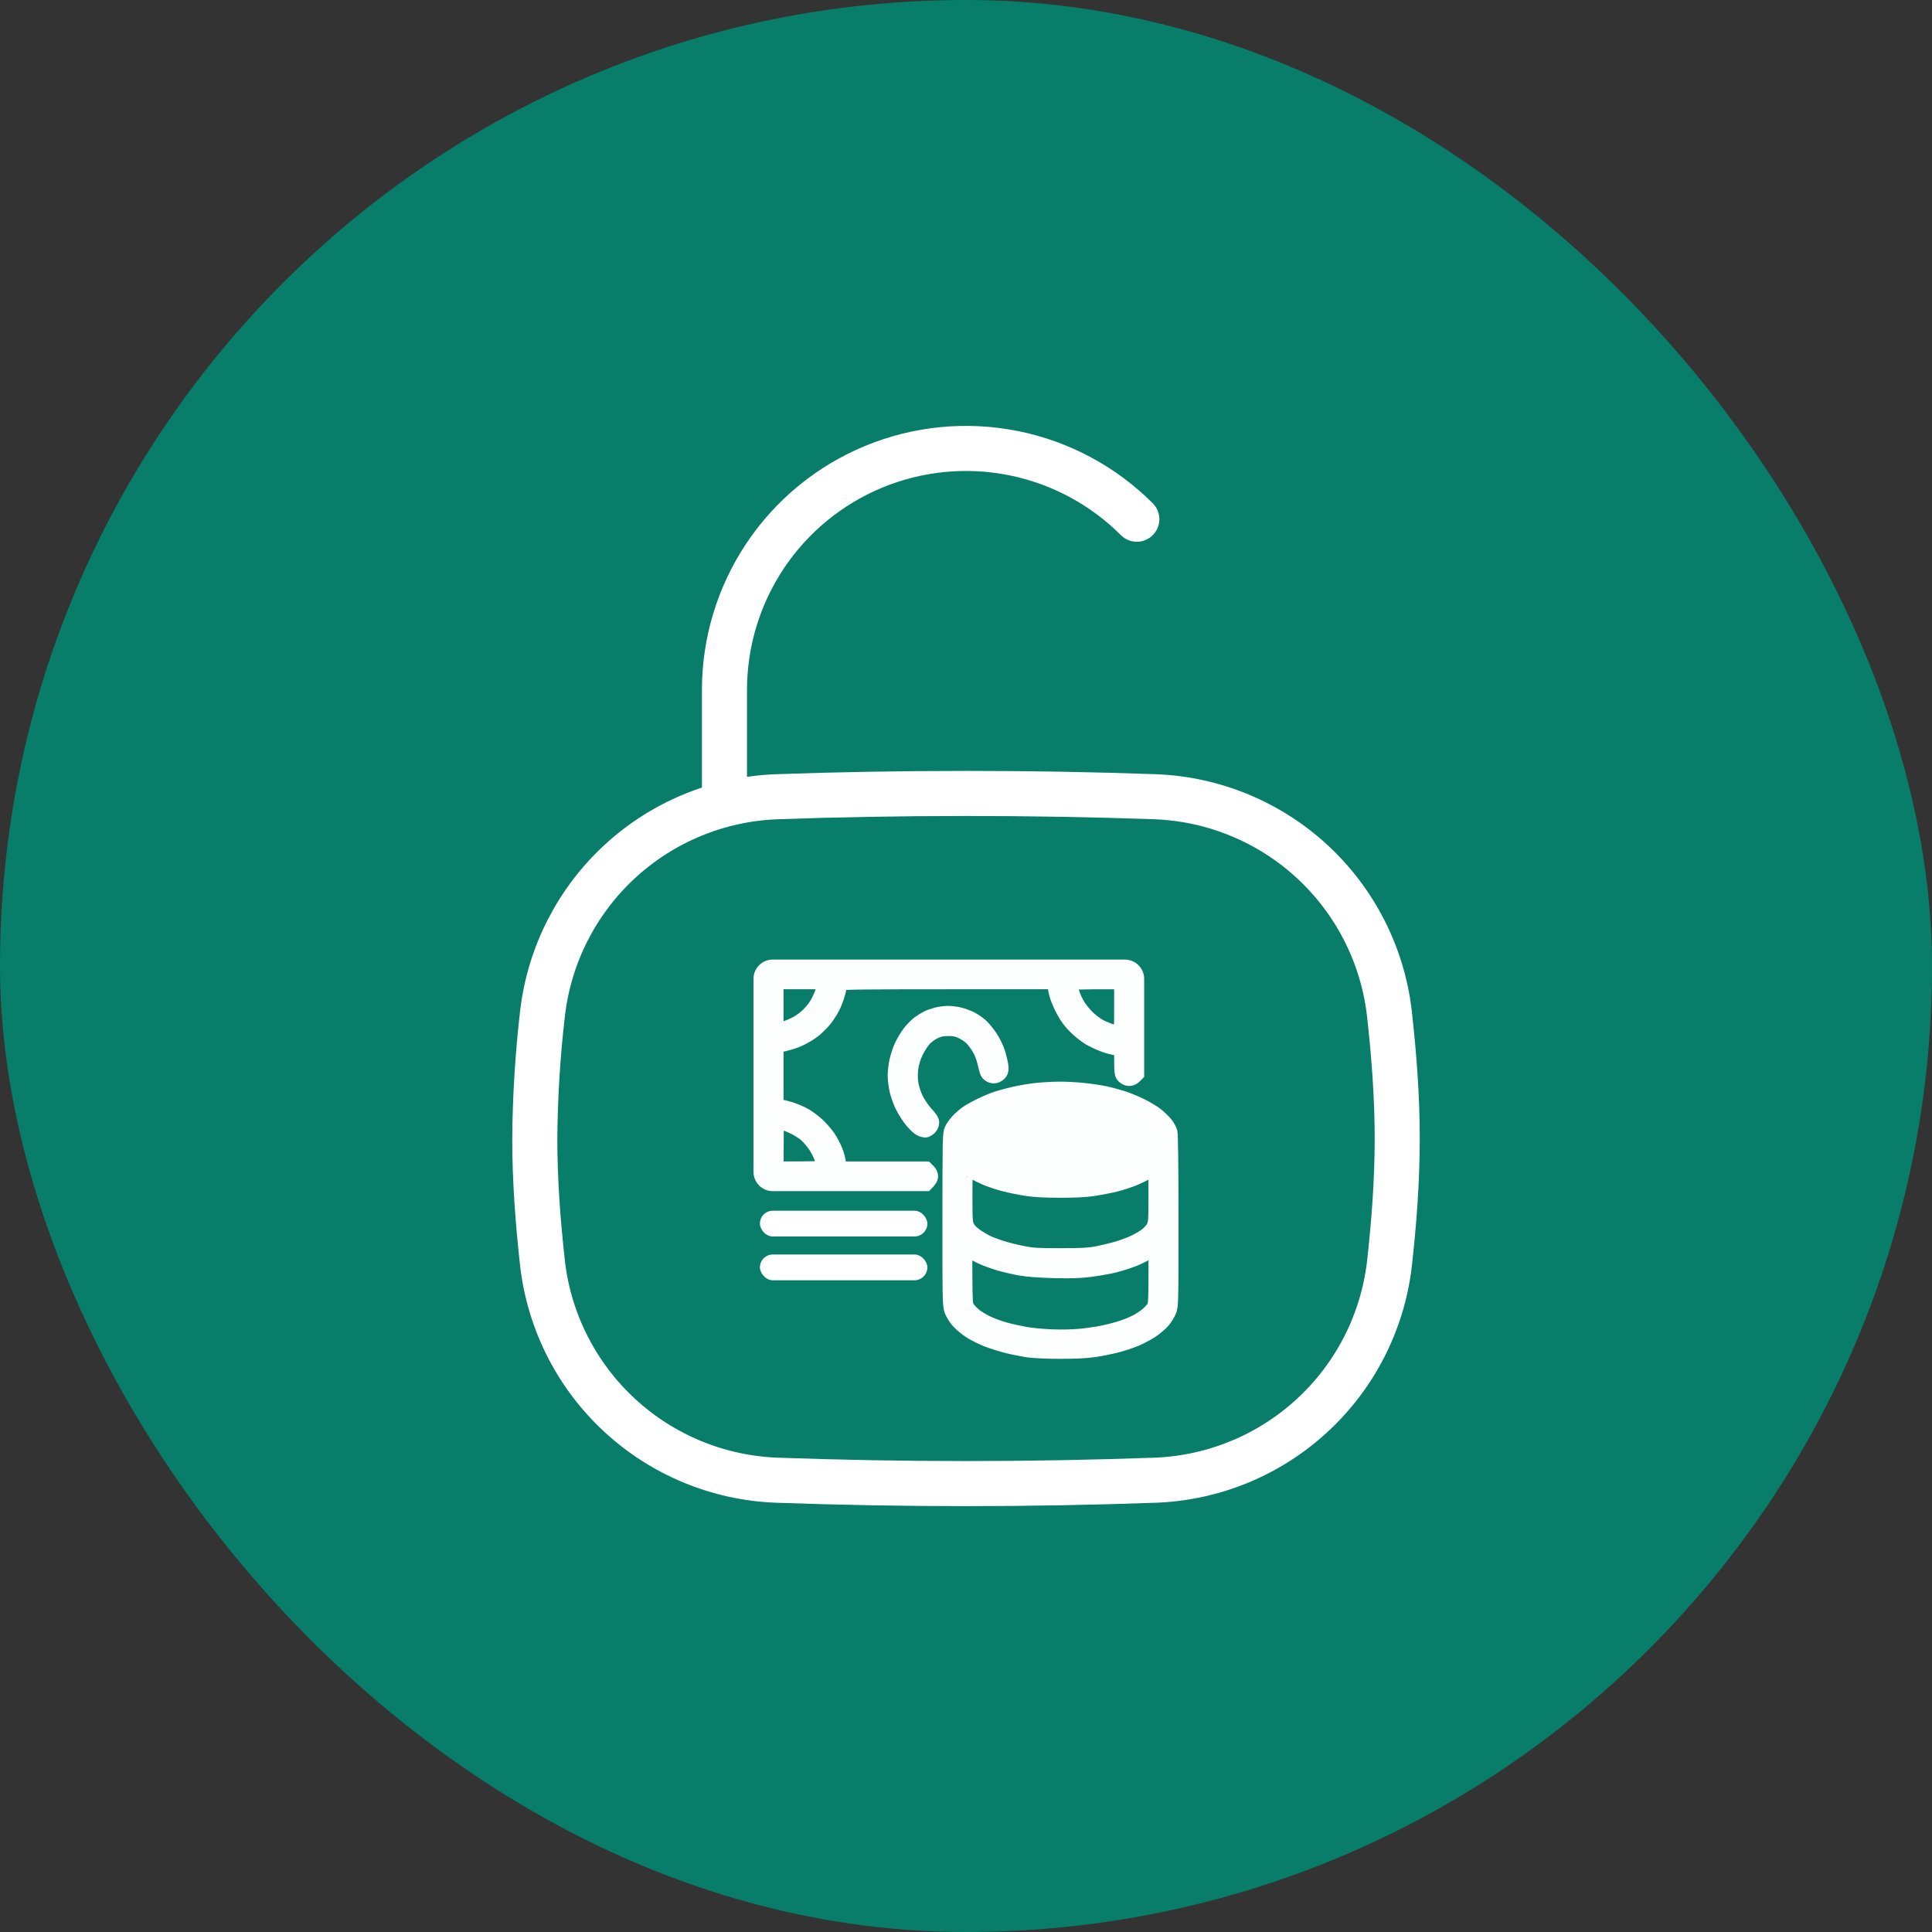
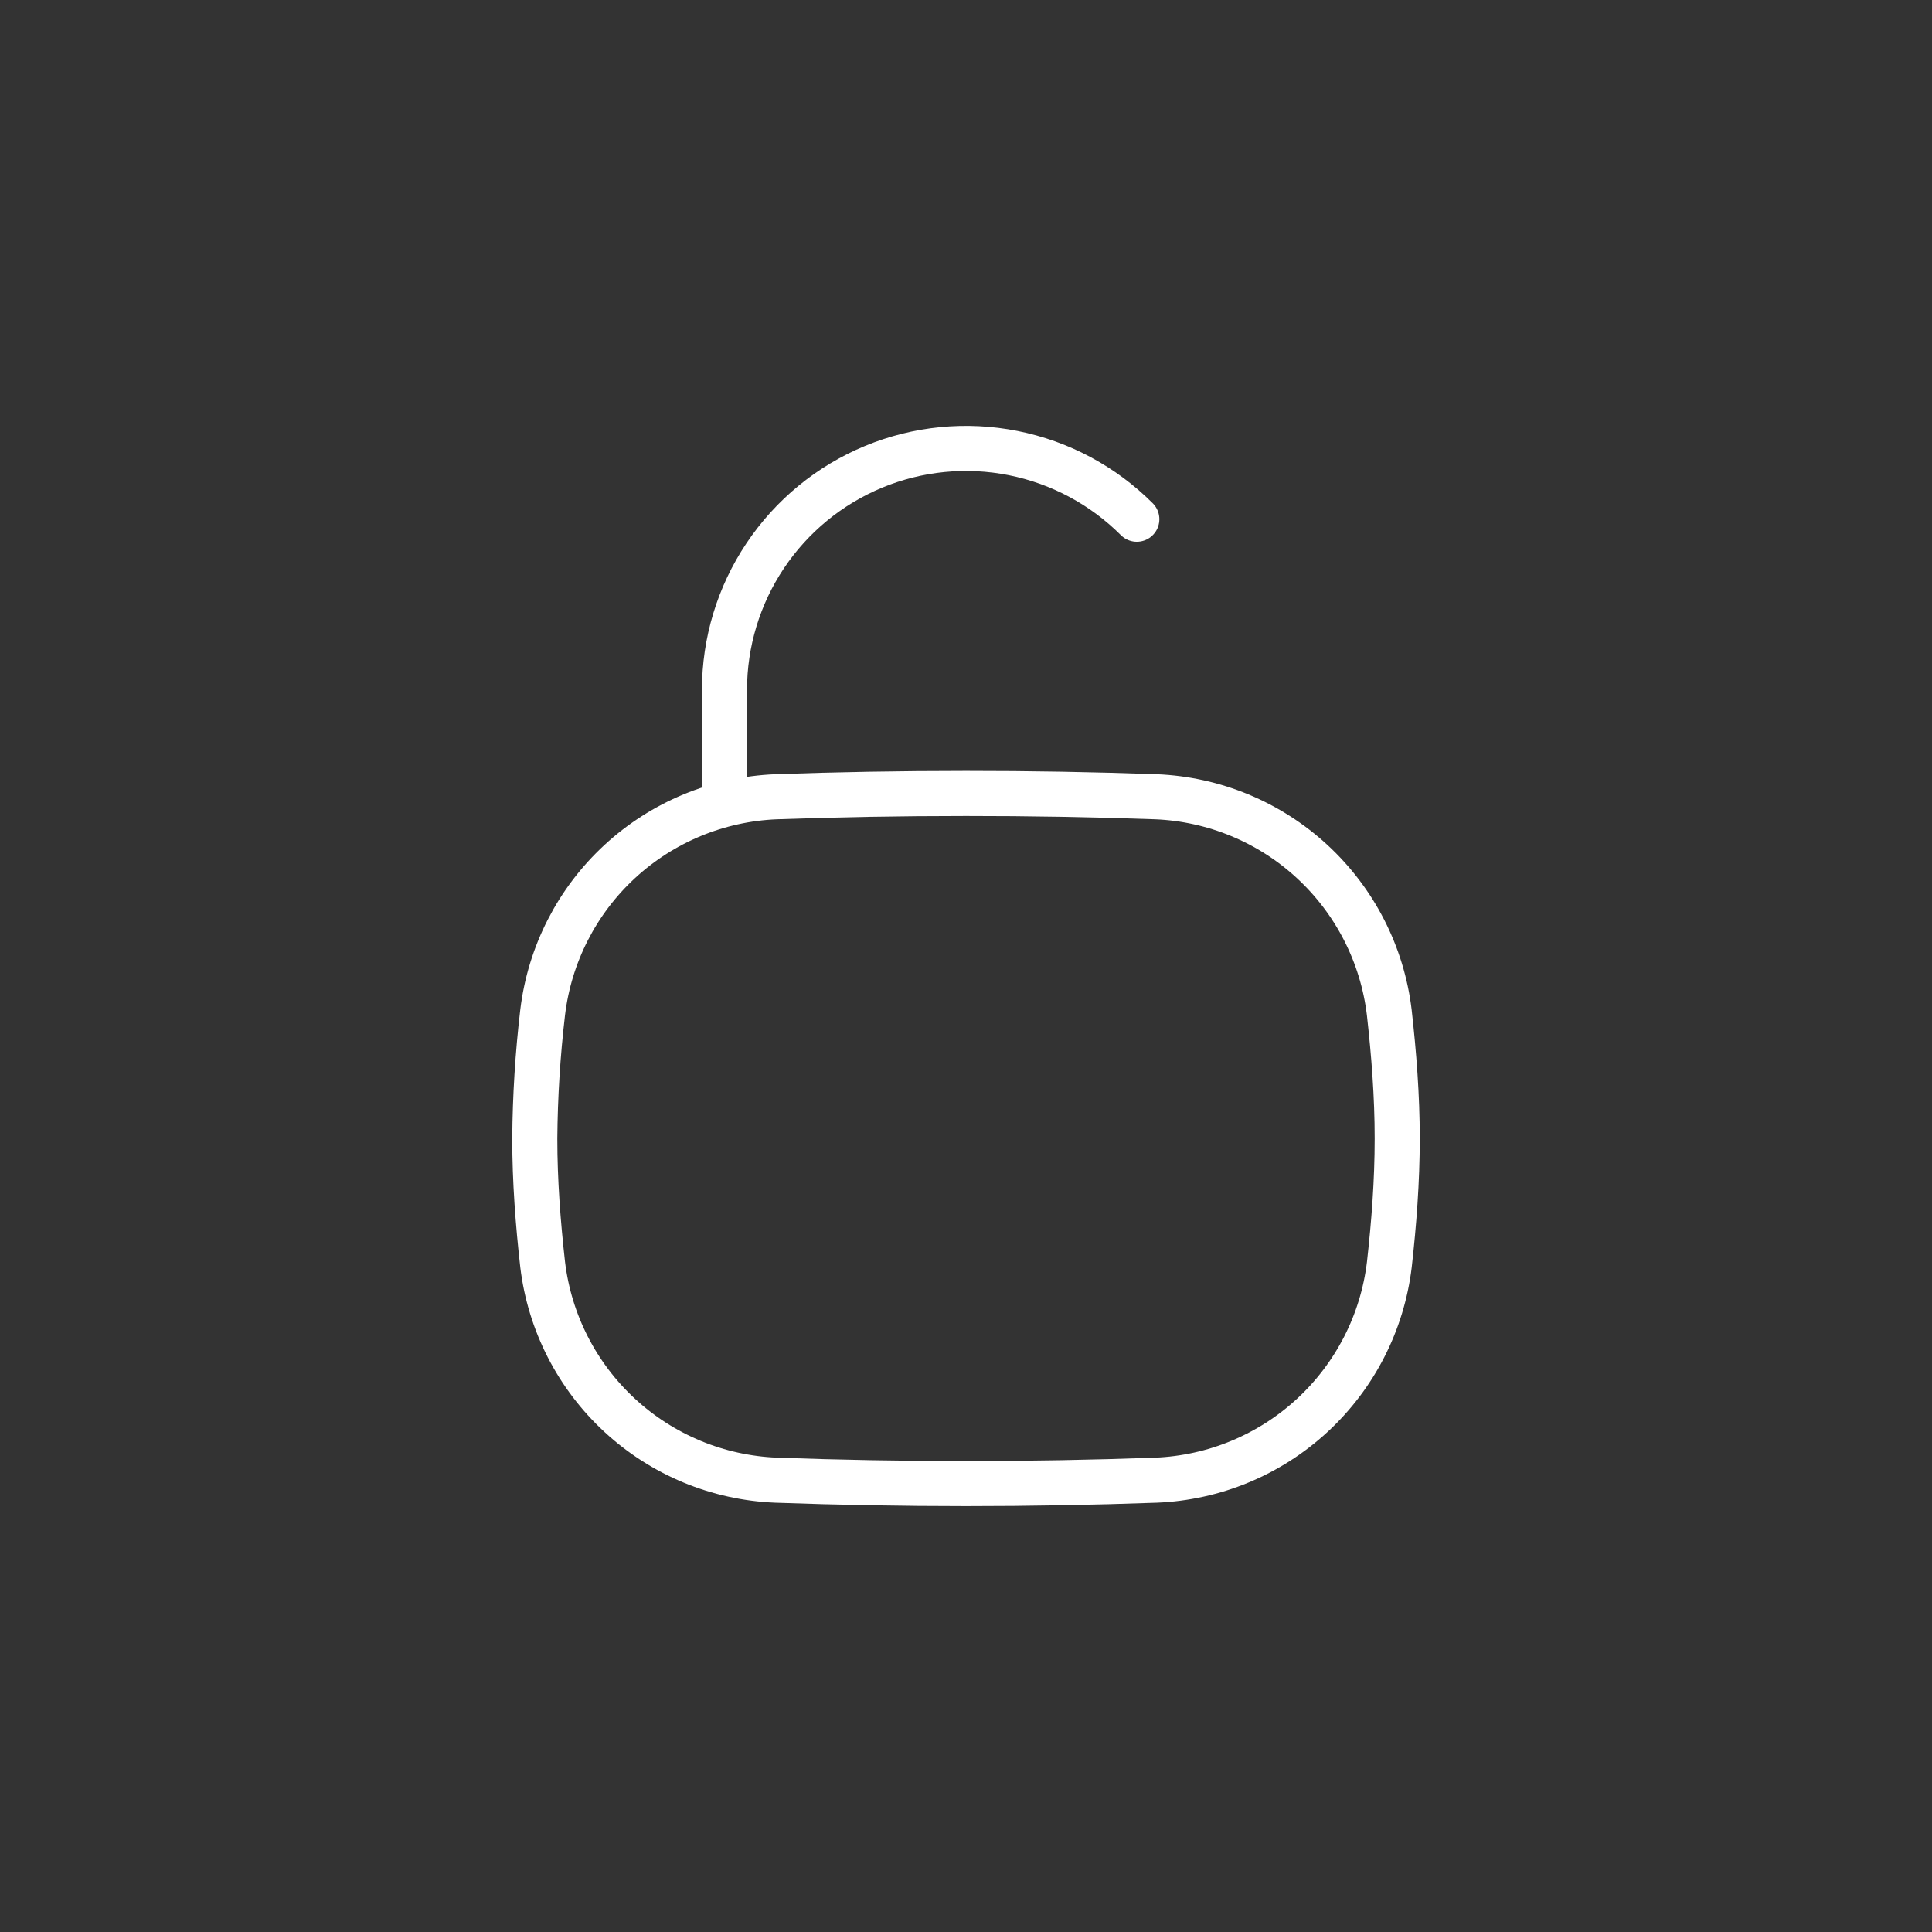
<svg xmlns="http://www.w3.org/2000/svg" width="150" height="150" viewBox="0 0 150 150" fill="none">
  <rect x="0" y="0" width="150" height="150" fill="#333333" stroke="none" />
-   <rect width="150" height="150" rx="75" fill="#077D6A" />
  <path d="M88.262 40.311C85.64 37.688 82.298 35.901 78.66 35.177C75.022 34.453 71.25 34.825 67.823 36.244C64.396 37.664 61.467 40.068 59.407 43.153C57.346 46.238 56.247 49.864 56.248 53.574V61.609M42.131 98.181C42.671 102.671 44.792 106.821 48.114 109.888C51.436 112.956 55.741 114.74 60.259 114.921C70.083 115.274 79.917 115.274 89.741 114.921C94.259 114.74 98.564 112.956 101.886 109.888C105.208 106.821 107.329 102.671 107.869 98.181C108.229 94.967 108.48 91.701 108.48 88.391C108.48 85.08 108.223 81.814 107.863 78.6C107.323 74.112 105.203 69.963 101.882 66.895C98.562 63.828 94.257 62.043 89.741 61.86C84.829 61.686 79.915 61.6 75 61.603C69.793 61.603 64.959 61.693 60.253 61.86C55.736 62.043 51.432 63.828 48.111 66.895C44.791 69.963 42.671 74.112 42.131 78.6C41.749 81.85 41.545 85.118 41.52 88.391C41.52 91.701 41.771 94.967 42.131 98.181Z" stroke="white" stroke-width="3.5" stroke-linecap="round" stroke-linejoin="round" />
  <g opacity="0.99">
-     <path fill-rule="evenodd" clip-rule="evenodd" d="M59 76C59 75.448 59.448 75 60 75H87.333C87.886 75 88.333 75.448 88.333 76L88.333 83.409L88.129 83.613C87.999 83.742 87.831 83.817 87.671 83.817C87.511 83.817 87.339 83.741 87.208 83.613C87.009 83.418 87 83.365 87.002 81.49L86.564 81.424C86.322 81.387 85.882 81.261 85.583 81.144C85.286 81.028 84.817 80.802 84.542 80.645C84.267 80.486 83.779 80.098 83.458 79.78C83.04 79.366 82.765 78.996 82.487 78.469C82.272 78.066 82.039 77.515 81.968 77.245C81.895 76.976 81.836 76.654 81.833 76.306H73.583C67.054 76.306 65.328 76.328 65.304 76.408C65.288 76.465 65.213 76.767 65.137 77.082C65.061 77.396 64.869 77.91 64.711 78.225C64.553 78.539 64.252 78.998 64.043 79.245C63.833 79.493 63.466 79.853 63.227 80.046C62.987 80.239 62.492 80.541 62.125 80.716C61.758 80.891 61.205 81.082 60.333 81.246L60.333 85.858H60.542C60.657 85.858 61.041 85.949 61.396 86.059C61.751 86.17 62.277 86.4 62.564 86.569C62.852 86.74 63.302 87.084 63.564 87.334C63.827 87.584 64.19 88.007 64.372 88.273C64.553 88.539 64.803 89.014 64.927 89.328C65.051 89.642 65.174 90.074 65.25 90.675H71.917L72.125 90.879C72.255 91.007 72.333 91.176 72.333 91.328C72.333 91.478 72.254 91.652 71.924 91.981L60 91.981C59.448 91.981 59 91.534 59 90.981V76ZM60.331 79.939C60.818 79.845 61.24 79.685 61.583 79.523C62.009 79.323 62.373 79.068 62.721 78.727C63.073 78.381 63.326 78.034 63.531 77.612C63.694 77.275 63.858 76.844 63.893 76.652L63.958 76.303L60.333 76.306L60.331 79.939ZM83.328 77.123C83.418 77.414 83.639 77.874 83.821 78.143C84.002 78.413 84.332 78.8 84.555 79.005C84.778 79.21 85.127 79.475 85.334 79.594C85.54 79.712 85.934 79.885 86.209 79.978C86.484 80.07 86.775 80.145 86.855 80.144C86.99 80.143 87.001 79.997 87.001 78.225V76.306C83.315 76.306 83.168 76.317 83.166 76.449C83.165 76.528 83.237 76.83 83.328 77.123ZM60.334 90.675C63.111 90.675 63.918 90.647 63.919 90.614C63.92 90.581 63.847 90.314 63.758 90.022C63.667 89.73 63.432 89.255 63.235 88.966C63.038 88.678 62.707 88.299 62.501 88.123C62.294 87.948 61.863 87.681 61.542 87.529C61.222 87.377 60.823 87.228 60.657 87.2L60.357 87.147L60.334 90.675ZM82.209 84.479C82.759 84.474 83.677 84.523 84.251 84.59C84.823 84.655 85.555 84.768 85.876 84.841C86.197 84.915 86.759 85.066 87.126 85.178C87.492 85.291 88.145 85.554 88.575 85.764C89.006 85.973 89.566 86.309 89.821 86.511C90.076 86.713 90.407 87.035 90.559 87.226C90.71 87.416 90.872 87.71 90.917 87.879C90.968 88.069 91 90.668 91 94.778C91.001 101.166 90.996 101.383 90.835 101.799C90.743 102.034 90.509 102.409 90.314 102.631C90.118 102.852 89.697 103.202 89.376 103.409C89.055 103.615 88.511 103.899 88.167 104.042C87.823 104.183 87.186 104.393 86.751 104.508C86.315 104.623 85.547 104.78 85.043 104.857C84.397 104.956 83.609 104.998 82.376 105C81.373 105.001 80.305 104.957 79.876 104.896C79.463 104.838 78.751 104.701 78.293 104.591C77.834 104.482 77.103 104.255 76.668 104.089C76.232 103.923 75.613 103.615 75.293 103.406C74.972 103.197 74.549 102.845 74.354 102.626C74.159 102.406 73.925 102.034 73.833 101.799C73.672 101.383 73.668 101.168 73.669 94.696C73.671 88.458 73.681 88.001 73.821 87.695C73.903 87.516 74.118 87.208 74.297 87.012C74.478 86.816 74.794 86.534 75.001 86.385C75.207 86.236 75.713 85.952 76.126 85.752C76.538 85.552 77.119 85.311 77.418 85.217C77.715 85.123 78.297 84.967 78.709 84.871C79.122 84.776 79.853 84.65 80.334 84.593C80.815 84.535 81.659 84.484 82.209 84.479ZM75.168 95.247C75.272 95.451 75.513 95.697 75.813 95.904C76.077 96.086 76.48 96.322 76.709 96.427C76.938 96.533 77.426 96.715 77.793 96.832C78.159 96.949 78.872 97.127 79.376 97.228C80.177 97.387 80.549 97.41 82.334 97.409C83.953 97.409 84.531 97.379 85.126 97.264C85.538 97.184 86.213 97.024 86.626 96.909C87.038 96.794 87.638 96.579 87.959 96.429C88.28 96.28 88.721 96.026 88.938 95.865C89.156 95.705 89.409 95.427 89.501 95.247C89.654 94.946 89.667 94.757 89.667 92.839C89.667 91.693 89.658 90.755 89.647 90.754C89.635 90.753 89.401 90.882 89.126 91.042C88.851 91.201 88.344 91.446 88.001 91.585C87.657 91.724 87.038 91.923 86.626 92.025C86.213 92.128 85.463 92.275 84.959 92.353C84.309 92.453 83.546 92.495 82.334 92.495C81.146 92.495 80.347 92.453 79.709 92.356C79.205 92.28 78.436 92.126 78.001 92.013C77.565 91.901 76.947 91.701 76.626 91.57C76.305 91.439 75.817 91.201 75.543 91.042C75.267 90.882 75.033 90.753 75.022 90.754C75.01 90.755 75.001 91.693 75.001 92.839C75.001 94.757 75.014 94.946 75.168 95.247ZM74.996 99.087C75 100.723 75.028 101.258 75.116 101.431C75.18 101.555 75.405 101.812 75.616 102.003C75.828 102.193 76.31 102.494 76.688 102.671C77.067 102.847 77.732 103.084 78.168 103.197C78.603 103.311 79.297 103.461 79.709 103.531C80.122 103.602 81.002 103.682 81.668 103.71C82.39 103.739 83.278 103.721 83.876 103.664C84.426 103.61 85.232 103.49 85.667 103.397C86.102 103.305 86.74 103.137 87.084 103.025C87.427 102.913 87.931 102.706 88.202 102.565C88.473 102.424 88.862 102.162 89.067 101.983C89.272 101.803 89.491 101.555 89.553 101.431C89.641 101.258 89.667 100.715 89.667 99.084V96.962C88.989 97.402 88.473 97.657 88.084 97.812C87.694 97.968 87.019 98.185 86.584 98.296C86.148 98.407 85.286 98.561 84.668 98.638C83.778 98.749 83.176 98.768 81.793 98.732C80.616 98.701 79.756 98.634 79.168 98.529C78.686 98.443 77.955 98.272 77.543 98.148C77.13 98.025 76.548 97.815 76.251 97.682C75.953 97.549 75.547 97.333 75.35 97.203L74.991 96.966L74.996 99.087ZM73.584 78.597C73.837 78.594 74.258 78.647 74.522 78.714C74.785 78.782 75.179 78.925 75.397 79.034C75.614 79.142 75.957 79.372 76.158 79.544C76.359 79.716 76.708 80.133 76.934 80.47C77.173 80.825 77.427 81.34 77.537 81.695C77.643 82.031 77.755 82.491 77.785 82.715C77.827 83.018 77.808 83.171 77.713 83.307C77.642 83.408 77.491 83.528 77.376 83.572C77.239 83.626 77.089 83.626 76.938 83.574C76.812 83.53 76.665 83.411 76.611 83.309C76.557 83.207 76.454 82.847 76.382 82.511C76.302 82.131 76.139 81.713 75.954 81.409C75.791 81.139 75.537 80.797 75.392 80.65C75.245 80.501 74.92 80.281 74.668 80.16C74.302 79.984 74.091 79.939 73.626 79.939C73.166 79.939 72.946 79.985 72.584 80.156C72.332 80.275 71.981 80.532 71.803 80.727C71.626 80.922 71.347 81.357 71.183 81.695C70.989 82.094 70.857 82.52 70.802 82.919C70.745 83.332 70.745 83.718 70.802 84.103C70.853 84.444 71.005 84.922 71.182 85.287C71.352 85.639 71.677 86.115 71.948 86.409C72.298 86.791 72.418 86.982 72.418 87.165C72.418 87.315 72.338 87.489 72.213 87.614C72.101 87.725 71.932 87.818 71.838 87.818C71.744 87.818 71.555 87.762 71.418 87.695C71.28 87.627 70.978 87.343 70.746 87.062C70.514 86.782 70.179 86.258 70.002 85.899C69.824 85.54 69.62 84.961 69.548 84.613C69.477 84.266 69.418 83.76 69.418 83.491C69.418 83.221 69.478 82.716 69.55 82.368C69.623 82.02 69.802 81.478 69.95 81.164C70.097 80.85 70.385 80.377 70.588 80.112C70.793 79.849 71.128 79.514 71.334 79.368C71.541 79.222 71.831 79.043 71.98 78.97C72.129 78.897 72.448 78.784 72.688 78.72C72.929 78.656 73.332 78.6 73.584 78.597Z" fill="white" />
-     <path d="M84.709 91.057C84.125 91.145 83.278 91.196 82.376 91.197C81.597 91.198 80.603 91.15 80.168 91.091C79.732 91.034 78.944 90.878 78.418 90.745C77.886 90.612 77.125 90.347 76.709 90.149C76.297 89.954 75.781 89.642 75.563 89.458C75.31 89.244 75.133 89.014 75.073 88.818C75.022 88.649 75.003 88.41 75.032 88.287C75.061 88.163 75.243 87.893 75.438 87.686C75.633 87.48 76.017 87.188 76.293 87.039C76.567 86.889 76.998 86.694 77.251 86.604C77.502 86.515 77.972 86.368 78.293 86.278C78.613 86.187 79.251 86.057 79.709 85.987C80.168 85.916 80.692 85.844 80.876 85.826C81.059 85.807 81.884 85.804 82.709 85.82C83.725 85.838 84.518 85.9 85.168 86.011C85.694 86.102 86.482 86.289 86.917 86.429C87.352 86.569 87.952 86.813 88.251 86.971C88.548 87.13 88.952 87.413 89.147 87.6C89.342 87.787 89.542 88.032 89.592 88.144C89.642 88.256 89.661 88.486 89.633 88.654C89.597 88.877 89.471 89.072 89.167 89.369C88.888 89.642 88.496 89.898 87.98 90.143M88.333 83.409L88.333 76C88.333 75.448 87.886 75 87.333 75H60C59.448 75 59 75.448 59 76V90.981C59 91.534 59.448 91.981 60 91.981L71.924 91.981C72.254 91.652 72.333 91.478 72.333 91.328C72.333 91.176 72.255 91.007 72.125 90.879L71.917 90.675H65.25C65.174 90.074 65.051 89.642 64.927 89.328C64.803 89.014 64.553 88.539 64.372 88.273C64.19 88.007 63.827 87.584 63.564 87.334C63.302 87.084 62.852 86.74 62.564 86.569C62.277 86.4 61.751 86.17 61.396 86.059C61.041 85.949 60.657 85.858 60.542 85.858H60.333L60.333 81.246C61.205 81.082 61.758 80.891 62.125 80.716C62.492 80.541 62.987 80.239 63.227 80.046C63.466 79.853 63.833 79.493 64.043 79.245C64.252 78.998 64.553 78.539 64.711 78.225C64.869 77.91 65.061 77.396 65.137 77.082C65.213 76.767 65.288 76.465 65.304 76.408C65.328 76.328 67.054 76.306 73.583 76.306H81.833C81.836 76.654 81.895 76.976 81.968 77.245C82.039 77.515 82.272 78.066 82.487 78.469C82.765 78.996 83.04 79.366 83.458 79.78C83.779 80.098 84.267 80.486 84.542 80.645C84.817 80.802 85.286 81.028 85.583 81.144C85.882 81.261 86.322 81.387 86.564 81.424L87.002 81.49C87 83.365 87.009 83.418 87.208 83.613C87.339 83.741 87.511 83.817 87.671 83.817C87.831 83.817 87.999 83.742 88.129 83.613L88.333 83.409ZM60.331 79.939C60.818 79.845 61.24 79.685 61.583 79.523C62.009 79.323 62.373 79.068 62.721 78.727C63.073 78.381 63.326 78.034 63.531 77.612C63.694 77.275 63.858 76.844 63.893 76.652L63.958 76.303L60.333 76.306L60.331 79.939ZM83.328 77.123C83.418 77.414 83.639 77.874 83.821 78.143C84.002 78.413 84.332 78.8 84.555 79.005C84.778 79.21 85.127 79.475 85.334 79.594C85.54 79.712 85.934 79.885 86.209 79.978C86.484 80.07 86.775 80.145 86.855 80.144C86.99 80.143 87.001 79.997 87.001 78.225V76.306C83.315 76.306 83.168 76.317 83.166 76.449C83.165 76.528 83.237 76.83 83.328 77.123ZM60.334 90.675C63.111 90.675 63.918 90.647 63.919 90.614C63.92 90.581 63.847 90.314 63.758 90.022C63.667 89.73 63.432 89.255 63.235 88.966C63.038 88.678 62.707 88.299 62.501 88.123C62.294 87.948 61.863 87.681 61.542 87.529C61.222 87.377 60.823 87.228 60.657 87.2L60.357 87.147L60.334 90.675ZM82.209 84.479C82.759 84.474 83.677 84.523 84.251 84.59C84.823 84.655 85.555 84.768 85.876 84.841C86.197 84.915 86.759 85.066 87.126 85.178C87.492 85.291 88.145 85.554 88.575 85.764C89.006 85.973 89.566 86.309 89.821 86.511C90.076 86.713 90.407 87.035 90.559 87.226C90.71 87.416 90.872 87.71 90.917 87.879C90.968 88.069 91 90.668 91 94.778C91.001 101.166 90.996 101.383 90.835 101.799C90.743 102.034 90.509 102.409 90.314 102.631C90.118 102.852 89.697 103.202 89.376 103.409C89.055 103.615 88.511 103.899 88.167 104.042C87.823 104.183 87.186 104.393 86.751 104.508C86.315 104.623 85.547 104.78 85.043 104.857C84.397 104.956 83.609 104.998 82.376 105C81.373 105.001 80.305 104.957 79.876 104.896C79.463 104.838 78.751 104.701 78.293 104.591C77.834 104.482 77.103 104.255 76.668 104.089C76.232 103.923 75.613 103.615 75.293 103.406C74.972 103.197 74.549 102.845 74.354 102.626C74.159 102.406 73.925 102.034 73.833 101.799C73.672 101.383 73.668 101.168 73.669 94.696C73.671 88.458 73.681 88.001 73.821 87.695C73.903 87.516 74.118 87.208 74.297 87.012C74.478 86.816 74.794 86.534 75.001 86.385C75.207 86.236 75.713 85.952 76.126 85.752C76.538 85.552 77.119 85.311 77.418 85.217C77.715 85.123 78.297 84.967 78.709 84.871C79.122 84.776 79.853 84.65 80.334 84.593C80.815 84.535 81.659 84.484 82.209 84.479ZM75.168 95.247C75.272 95.451 75.513 95.697 75.813 95.904C76.077 96.086 76.48 96.322 76.709 96.427C76.938 96.533 77.426 96.715 77.793 96.832C78.159 96.949 78.872 97.127 79.376 97.228C80.177 97.387 80.549 97.41 82.334 97.409C83.953 97.409 84.531 97.379 85.126 97.264C85.538 97.184 86.213 97.024 86.626 96.909C87.038 96.794 87.638 96.579 87.959 96.429C88.28 96.28 88.721 96.026 88.938 95.865C89.156 95.705 89.409 95.427 89.501 95.247C89.654 94.946 89.667 94.757 89.667 92.839C89.667 91.693 89.658 90.755 89.647 90.754C89.635 90.753 89.401 90.882 89.126 91.042C88.851 91.201 88.344 91.446 88.001 91.585C87.657 91.724 87.038 91.923 86.626 92.025C86.213 92.128 85.463 92.275 84.959 92.353C84.309 92.453 83.546 92.495 82.334 92.495C81.146 92.495 80.347 92.453 79.709 92.356C79.205 92.28 78.436 92.126 78.001 92.013C77.565 91.901 76.947 91.701 76.626 91.57C76.305 91.439 75.817 91.201 75.543 91.042C75.267 90.882 75.033 90.753 75.022 90.754C75.01 90.755 75.001 91.693 75.001 92.839C75.001 94.757 75.014 94.946 75.168 95.247ZM74.996 99.087C75 100.723 75.028 101.258 75.116 101.431C75.18 101.555 75.405 101.812 75.616 102.003C75.828 102.193 76.31 102.494 76.688 102.671C77.067 102.847 77.732 103.084 78.168 103.197C78.603 103.311 79.297 103.461 79.709 103.531C80.122 103.602 81.002 103.682 81.668 103.71C82.39 103.739 83.278 103.721 83.876 103.664C84.426 103.61 85.232 103.49 85.667 103.397C86.102 103.305 86.74 103.137 87.084 103.025C87.427 102.913 87.931 102.706 88.202 102.565C88.473 102.424 88.862 102.162 89.067 101.983C89.272 101.803 89.491 101.555 89.553 101.431C89.641 101.258 89.667 100.715 89.667 99.084V96.962C88.989 97.402 88.473 97.657 88.084 97.812C87.694 97.968 87.019 98.185 86.584 98.296C86.148 98.407 85.286 98.561 84.668 98.638C83.778 98.749 83.176 98.768 81.793 98.732C80.616 98.701 79.756 98.634 79.168 98.529C78.686 98.443 77.955 98.272 77.543 98.148C77.13 98.025 76.548 97.815 76.251 97.682C75.953 97.549 75.547 97.333 75.35 97.203L74.991 96.966L74.996 99.087ZM73.584 78.597C73.837 78.594 74.258 78.647 74.522 78.714C74.785 78.782 75.179 78.925 75.397 79.034C75.614 79.142 75.957 79.372 76.158 79.544C76.359 79.716 76.708 80.133 76.934 80.47C77.173 80.825 77.427 81.34 77.537 81.695C77.643 82.031 77.755 82.491 77.785 82.715C77.827 83.018 77.808 83.171 77.713 83.307C77.642 83.408 77.491 83.528 77.376 83.572C77.239 83.626 77.089 83.626 76.938 83.574C76.812 83.53 76.665 83.411 76.611 83.309C76.557 83.207 76.454 82.847 76.382 82.511C76.302 82.131 76.139 81.713 75.954 81.409C75.791 81.139 75.537 80.797 75.392 80.65C75.245 80.501 74.92 80.281 74.668 80.16C74.302 79.984 74.091 79.939 73.626 79.939C73.166 79.939 72.946 79.985 72.584 80.156C72.332 80.275 71.981 80.532 71.803 80.727C71.626 80.922 71.347 81.357 71.183 81.695C70.989 82.094 70.857 82.52 70.802 82.919C70.745 83.332 70.745 83.718 70.802 84.103C70.853 84.444 71.005 84.922 71.182 85.287C71.352 85.639 71.677 86.115 71.948 86.409C72.298 86.791 72.418 86.982 72.418 87.165C72.418 87.315 72.338 87.489 72.213 87.614C72.101 87.725 71.932 87.818 71.838 87.818C71.744 87.818 71.555 87.762 71.418 87.695C71.28 87.627 70.978 87.343 70.746 87.062C70.514 86.782 70.179 86.258 70.002 85.899C69.824 85.54 69.62 84.961 69.548 84.613C69.477 84.266 69.418 83.76 69.418 83.491C69.418 83.221 69.478 82.716 69.55 82.368C69.623 82.02 69.802 81.478 69.95 81.164C70.097 80.85 70.385 80.377 70.588 80.112C70.793 79.849 71.128 79.514 71.334 79.368C71.541 79.222 71.831 79.043 71.98 78.97C72.129 78.897 72.448 78.784 72.688 78.72C72.929 78.656 73.332 78.6 73.584 78.597Z" stroke="white" />
-   </g>
-   <rect x="59" y="94" width="13" height="2" rx="1" fill="white" />
-   <rect x="59" y="97.4" width="13" height="2" rx="1" fill="white" />
+     </g>
</svg>